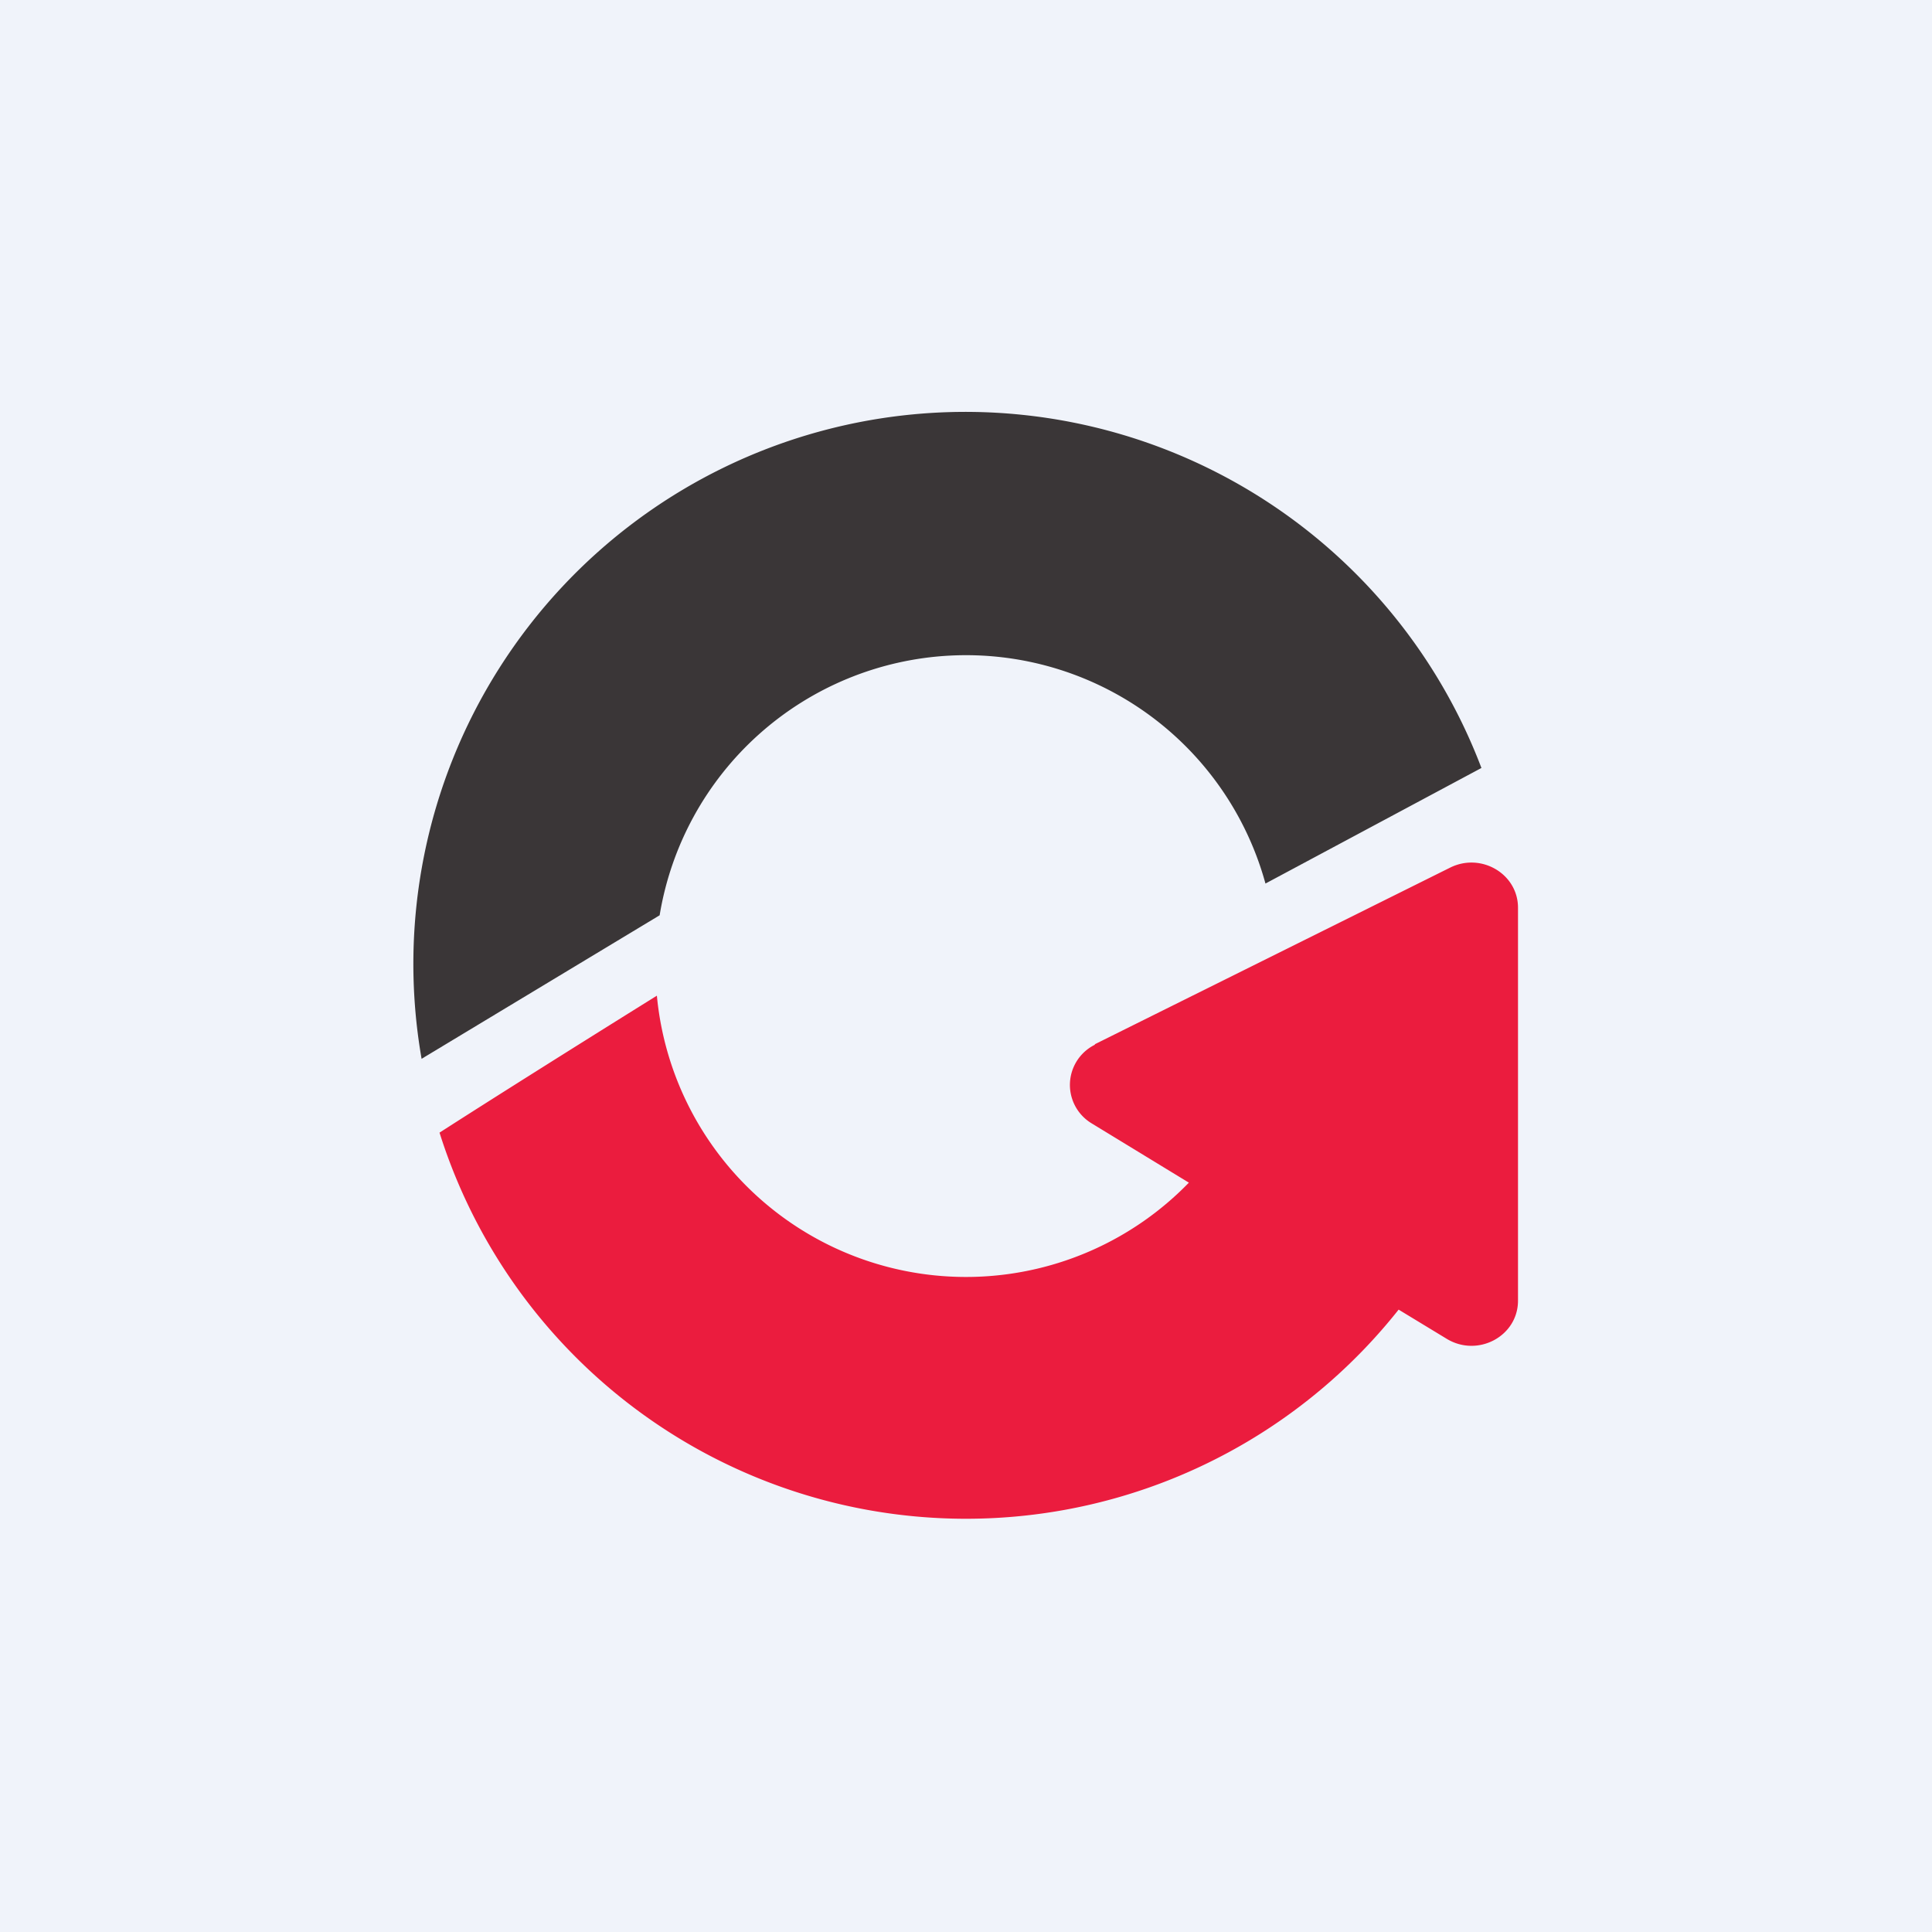
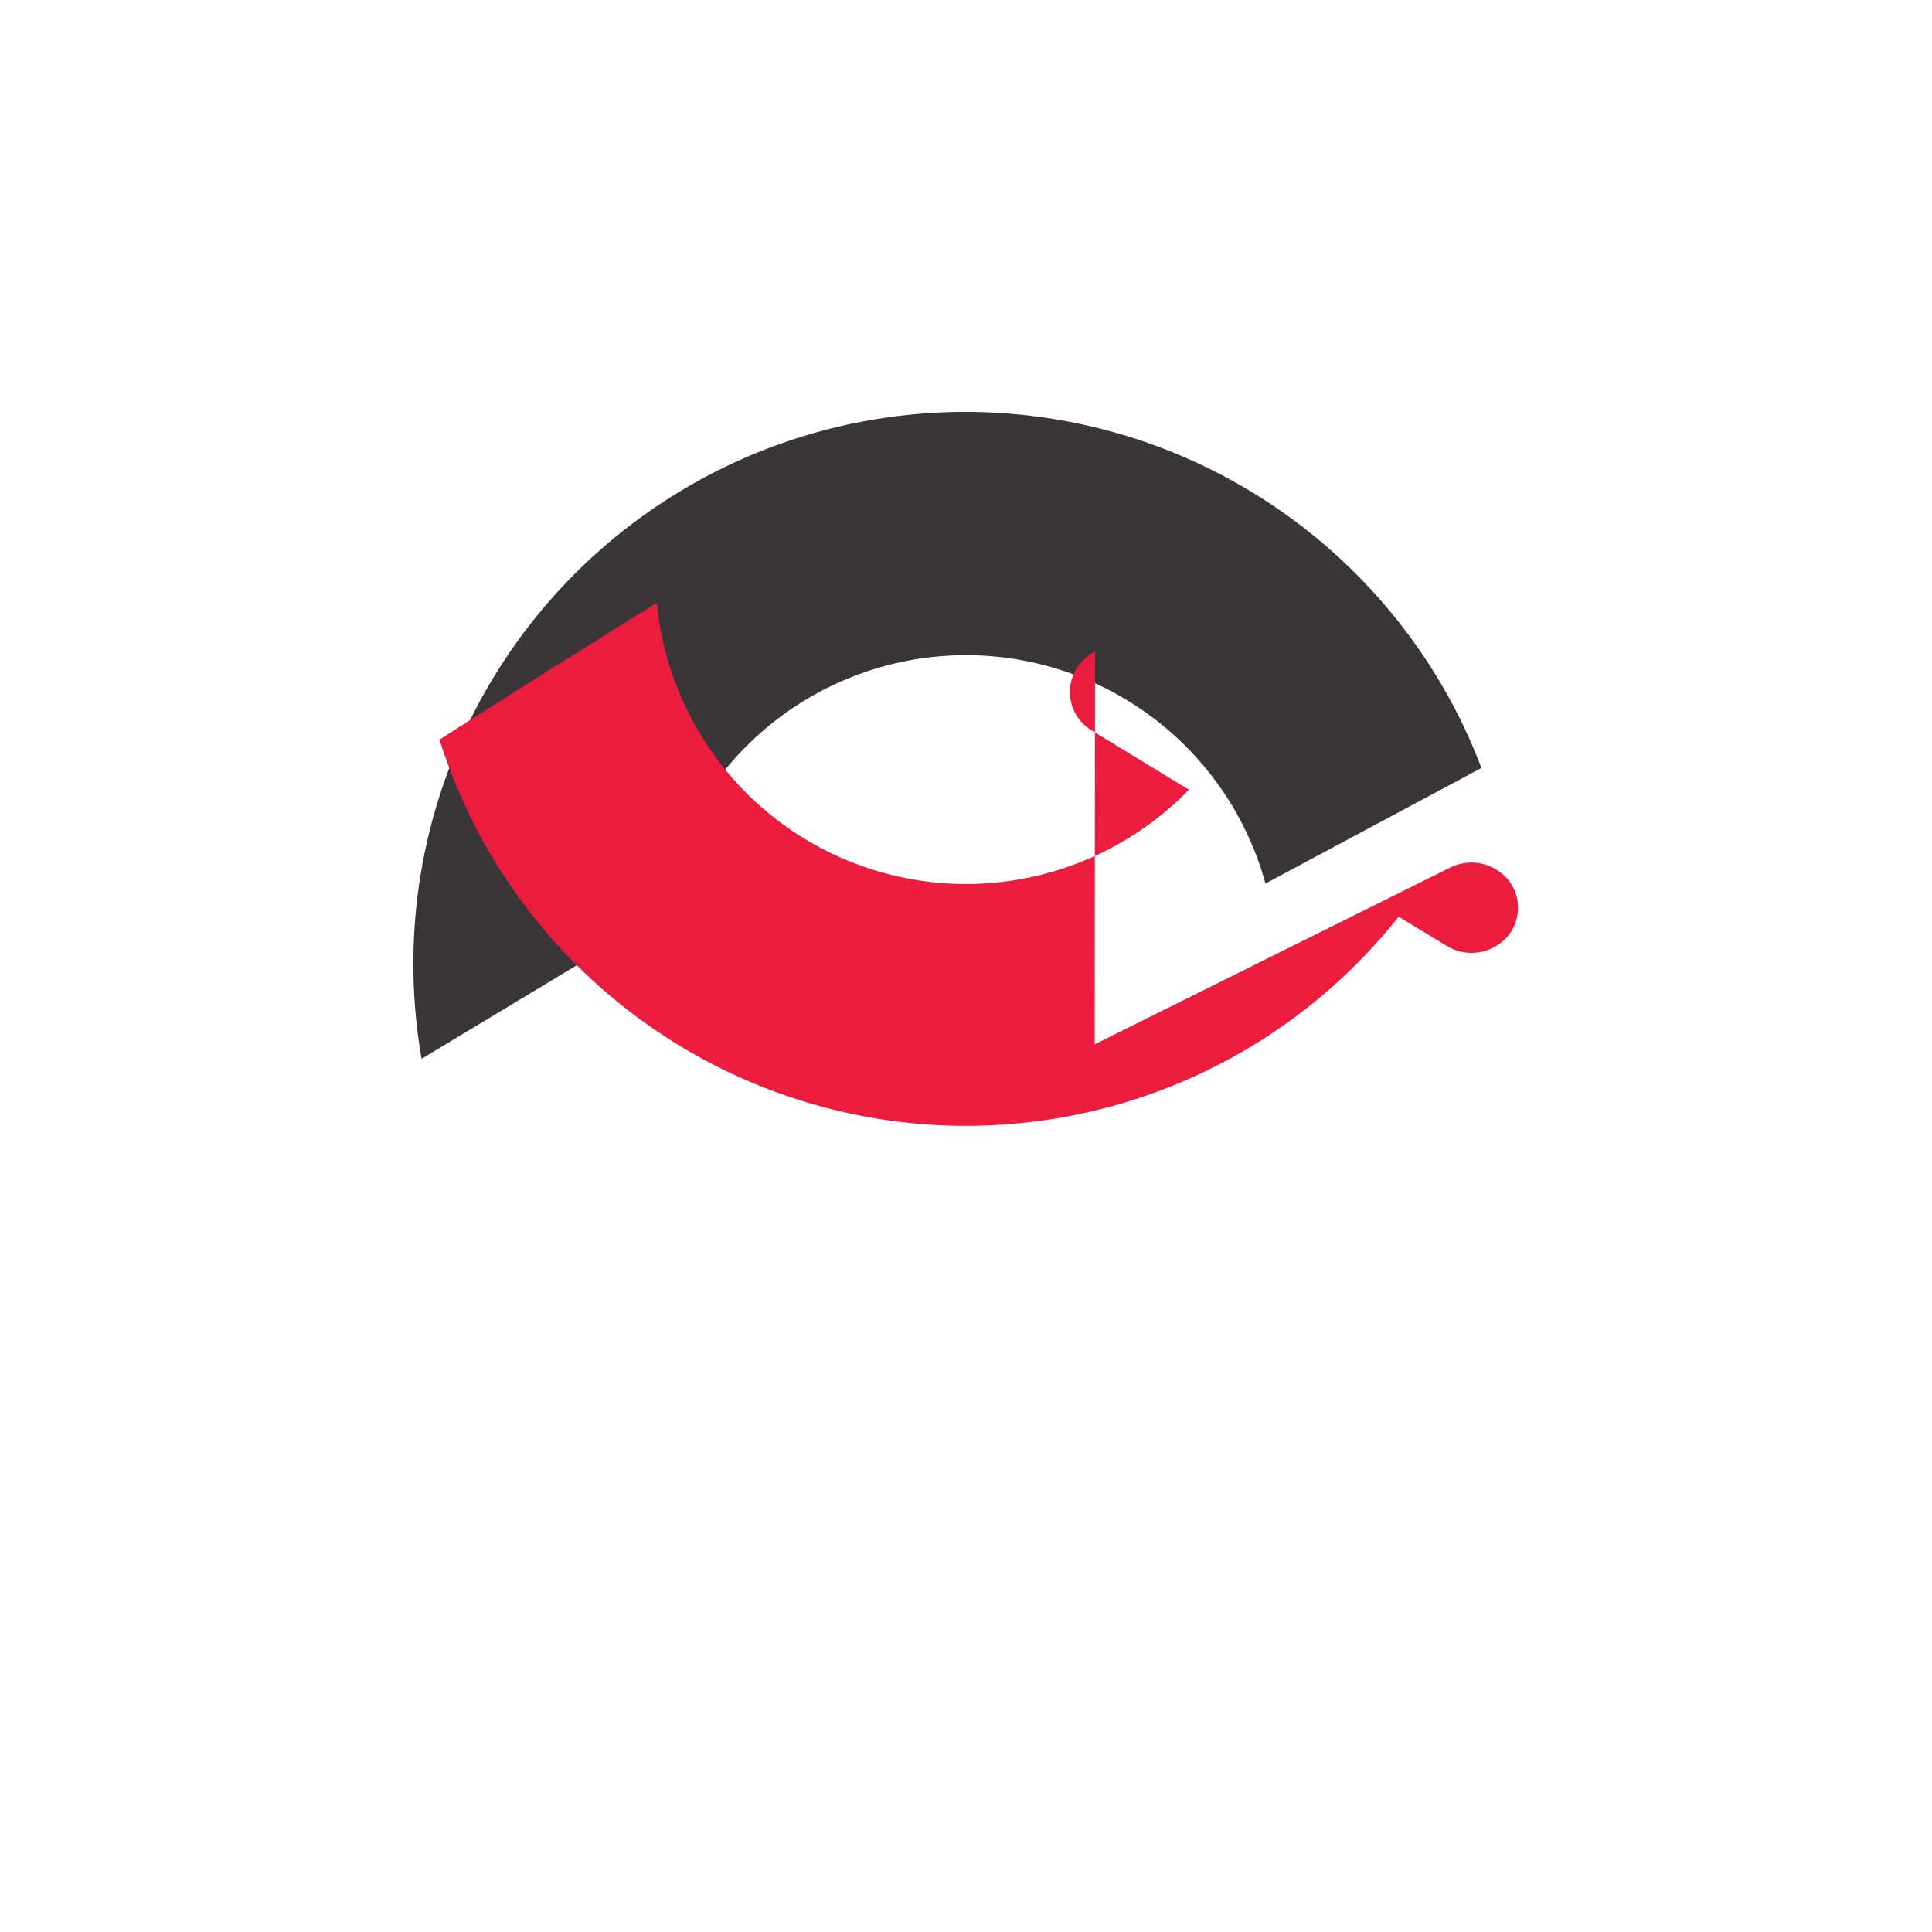
<svg xmlns="http://www.w3.org/2000/svg" width="56" height="56" viewBox="0 0 56 56">
-   <path fill="#F0F3FA" d="M0 0h56v56H0z" />
  <path d="M12.22 30.69a16 16 0 0 1 30.72-8.43l-6.26 3.35a9 9 0 0 0-17.56.92l-6.9 4.16Z" fill="#3A3637" />
-   <path d="m31.73 30.27 10.3-5.12c.9-.45 1.97.18 1.97 1.16V37.7c0 1.03-1.16 1.65-2.06 1.11l-1.4-.85a16 16 0 0 1-27.8-5.13c1.43-.92 3.94-2.5 6.3-3.97a9 9 0 0 0 15.42 5.42l-2.82-1.72a1.3 1.3 0 0 1 .1-2.28Z" fill="#EB1C3E" />
+   <path d="m31.73 30.27 10.3-5.12c.9-.45 1.97.18 1.97 1.16c0 1.03-1.16 1.65-2.06 1.11l-1.4-.85a16 16 0 0 1-27.8-5.13c1.43-.92 3.94-2.5 6.3-3.97a9 9 0 0 0 15.42 5.42l-2.82-1.72a1.3 1.3 0 0 1 .1-2.28Z" fill="#EB1C3E" />
</svg>